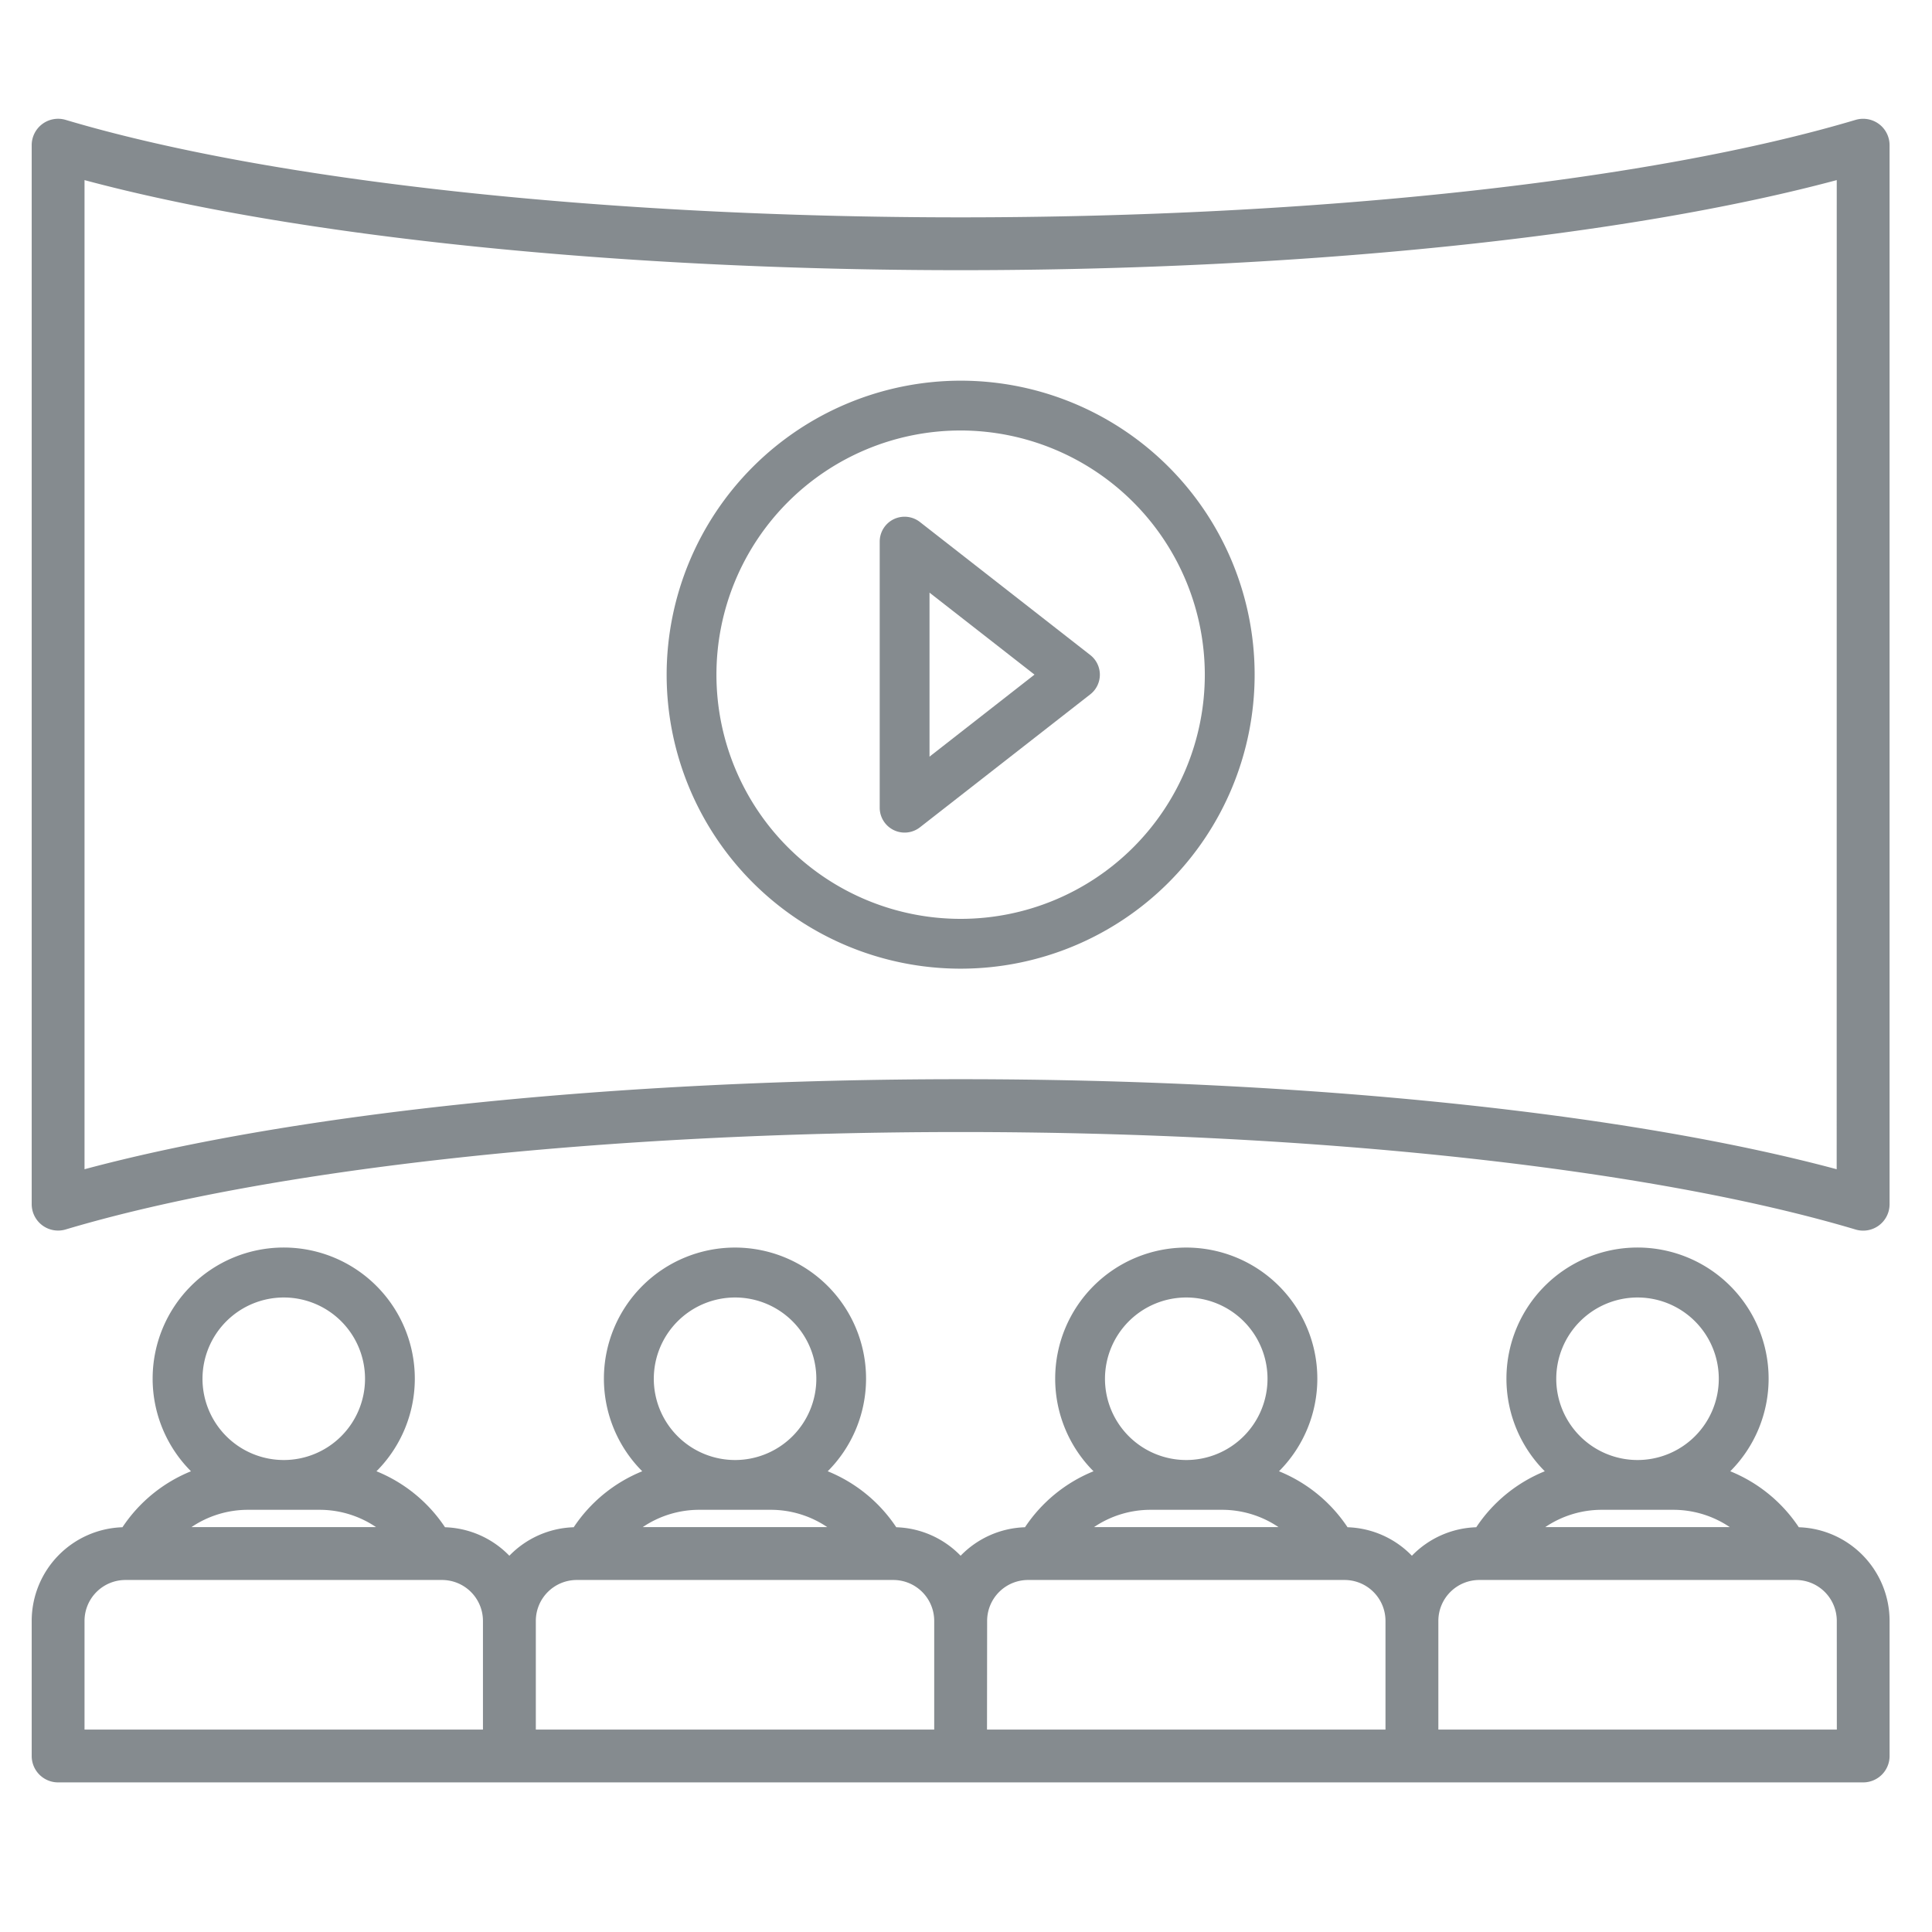
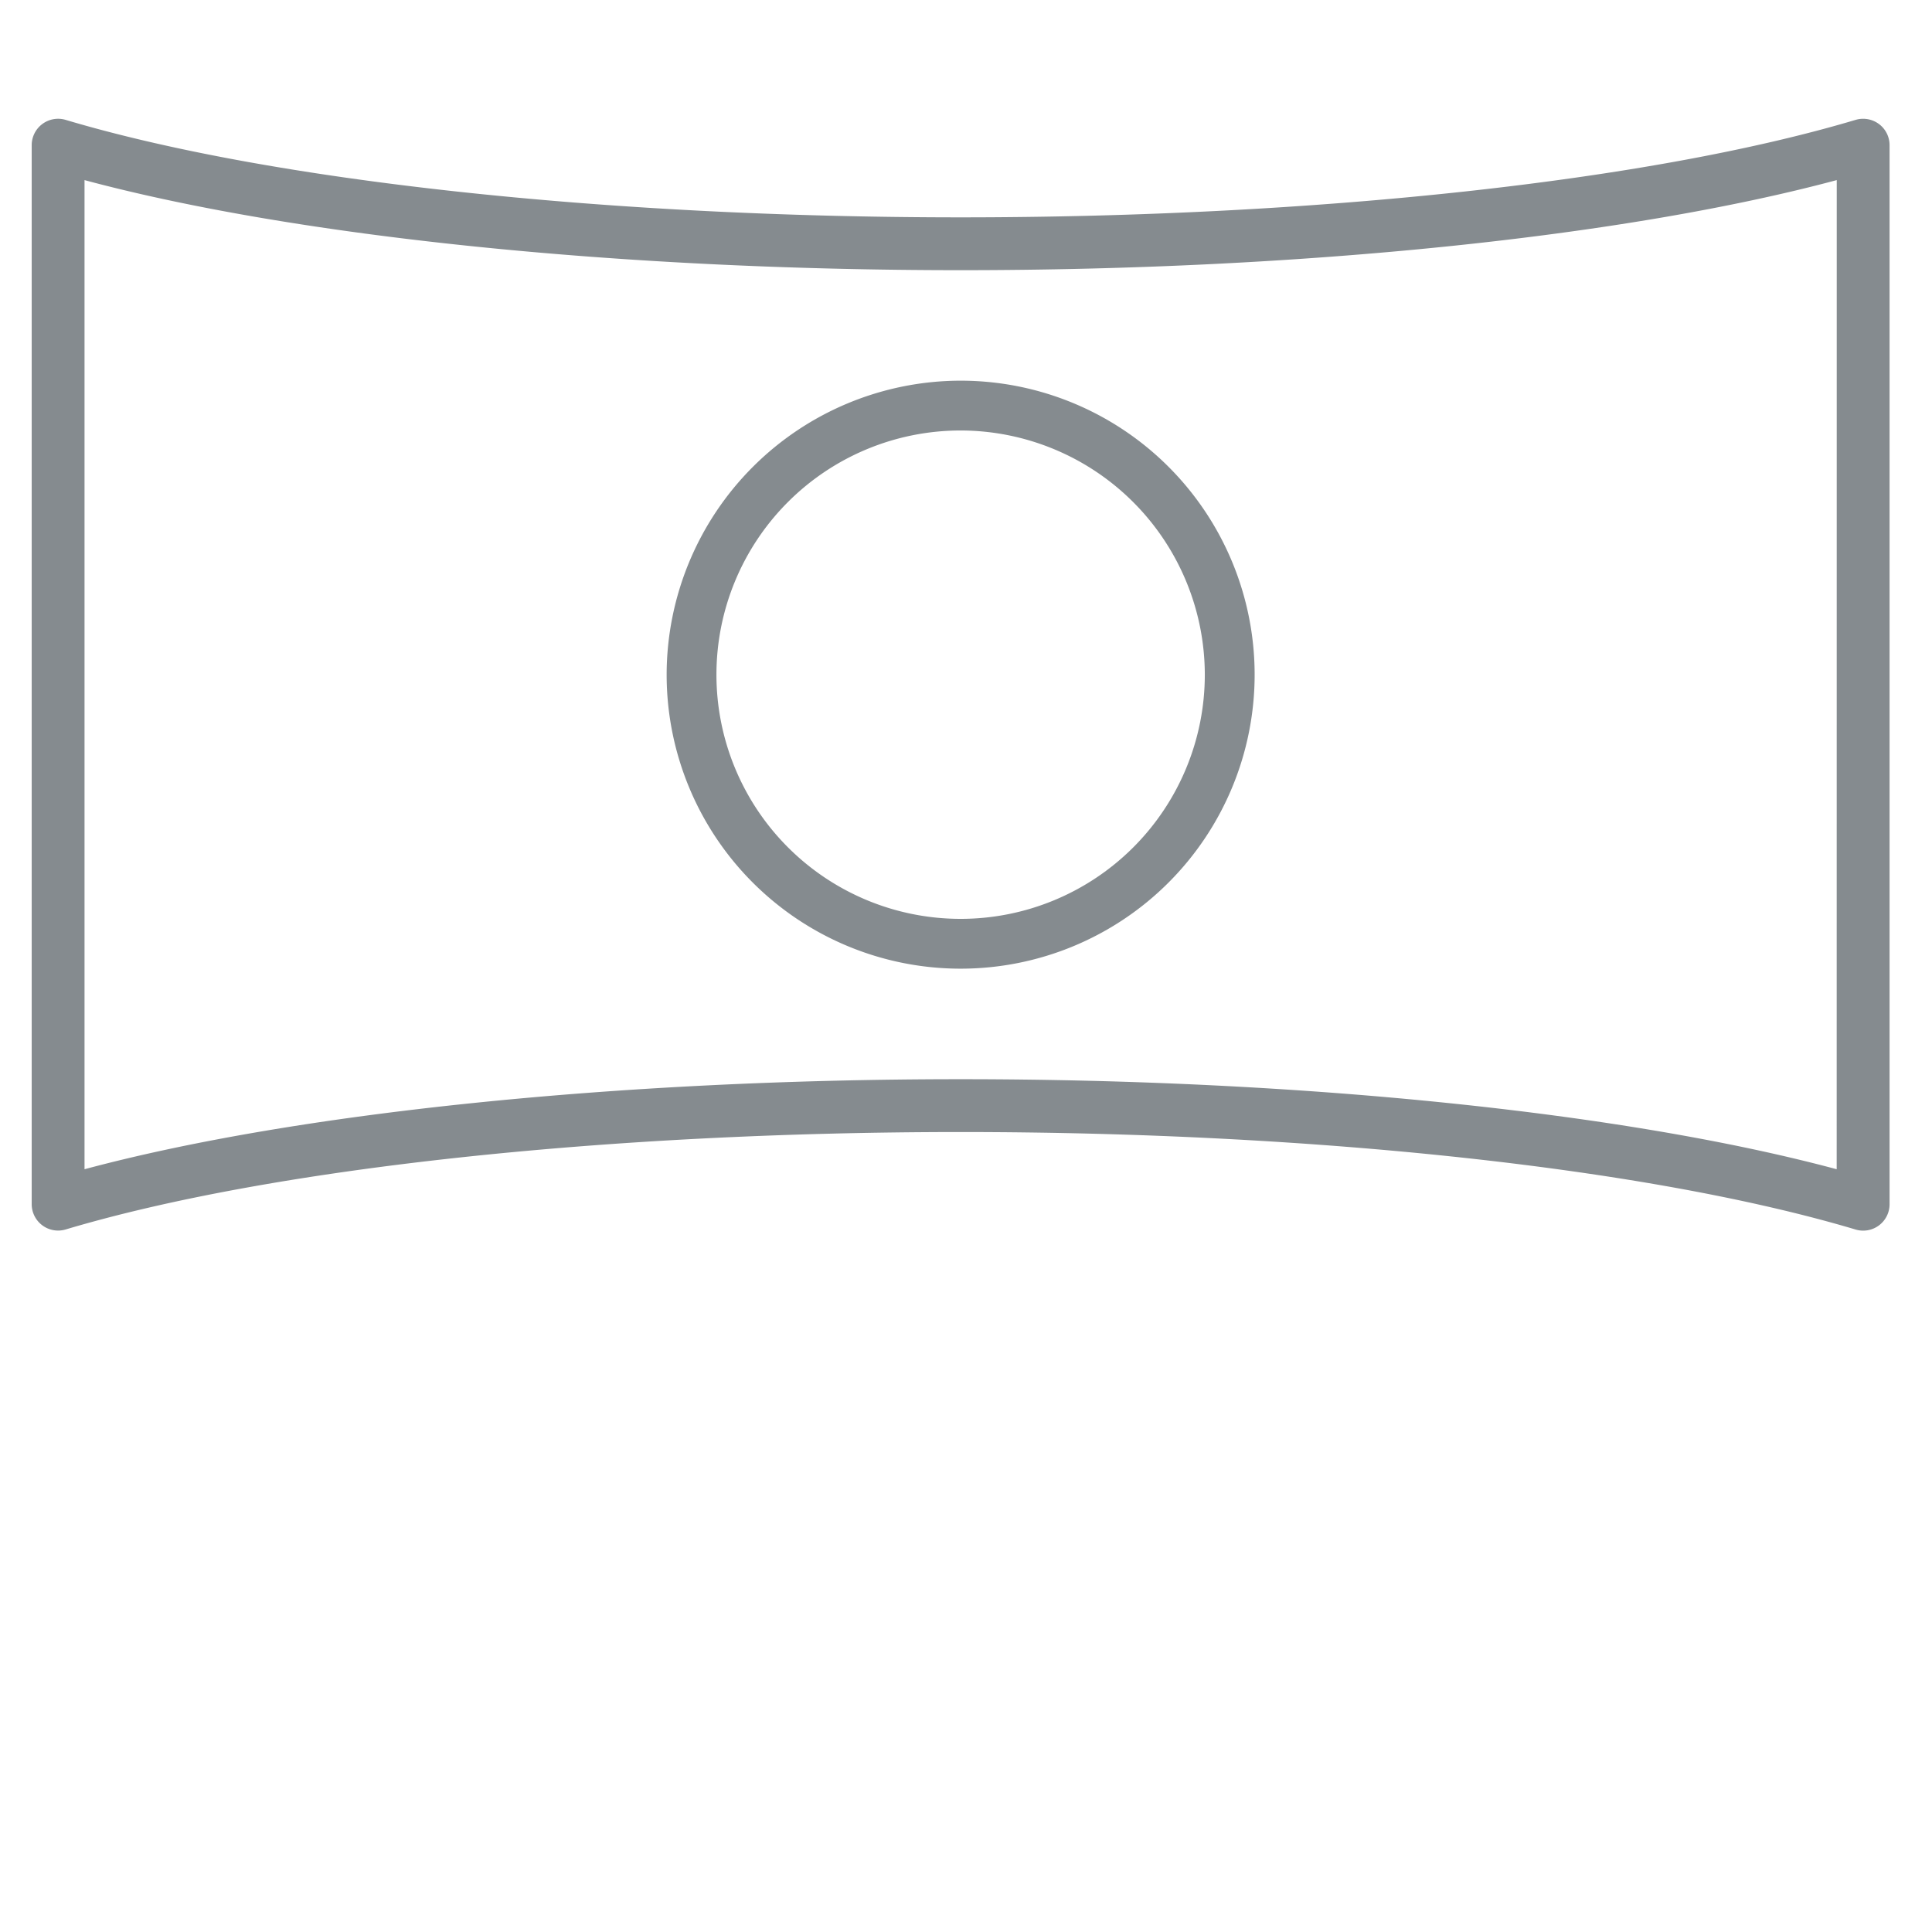
<svg xmlns="http://www.w3.org/2000/svg" version="1.1" width="512" height="512" x="0" y="0" viewBox="0 0 128 128" style="enable-background:new 0 0 512 512" xml:space="preserve">
  <g>
    <g>
      <path d="M44.167,44.7A19.478,19.478,0,1,0,63.644,25.221,19.5,19.5,0,0,0,44.167,44.7Zm35.655,0A16.178,16.178,0,1,1,63.644,28.521,16.2,16.2,0,0,1,79.822,44.7Z" fill="#858b8f" data-original="#000000" />
-       <path d="M59.209,34.4a1.65,1.65,0,0,0-.926,1.483V53.512a1.65,1.65,0,0,0,2.665,1.3L72.236,46a1.652,1.652,0,0,0,0-2.6L60.948,34.585A1.654,1.654,0,0,0,59.209,34.4Zm2.374,4.865,6.956,5.43L61.583,50.13Z" fill="#858b8f" data-original="#000000" />
      <path d="M124.485,8.216a1.759,1.759,0,0,0-1.546-.274C109.381,11.986,87.215,14.4,63.644,14.4S17.907,11.986,4.349,7.942A1.75,1.75,0,0,0,2.1,9.619V79.778a1.749,1.749,0,0,0,2.25,1.677C17.909,77.41,40.075,75,63.644,75s45.735,2.415,59.295,6.46a1.749,1.749,0,0,0,2.25-1.677V9.619A1.749,1.749,0,0,0,124.485,8.216Zm-2.8,69.249C107.707,73.713,86.28,71.5,63.644,71.5S19.581,73.713,5.6,77.465V11.933C19.579,15.684,41.006,17.9,63.644,17.9s44.065-2.217,58.045-5.968Z" fill="#858b8f" data-original="#000000" />
-       <path d="M119.176,101.184a9.936,9.936,0,0,0-4.541-3.709,8.685,8.685,0,1,0-12.289,0,9.929,9.929,0,0,0-4.54,3.709,6.2,6.2,0,0,0-4.264,1.888,6.2,6.2,0,0,0-4.264-1.888,9.936,9.936,0,0,0-4.541-3.709,8.684,8.684,0,1,0-12.289,0,9.934,9.934,0,0,0-4.54,3.709,6.2,6.2,0,0,0-4.264,1.888,6.2,6.2,0,0,0-4.264-1.888,9.926,9.926,0,0,0-4.541-3.709,8.684,8.684,0,1,0-12.289,0,9.934,9.934,0,0,0-4.54,3.709,6.2,6.2,0,0,0-4.264,1.888,6.2,6.2,0,0,0-4.263-1.888,9.936,9.936,0,0,0-4.541-3.709,8.685,8.685,0,1,0-12.289,0,9.929,9.929,0,0,0-4.54,3.709A6.212,6.212,0,0,0,2.1,107.378v8.96a1.749,1.749,0,0,0,1.75,1.75h119.59a1.749,1.749,0,0,0,1.75-1.75v-8.96A6.212,6.212,0,0,0,119.176,101.184Zm-8.308-1.155a6.679,6.679,0,0,1,3.733,1.145H102.38a6.677,6.677,0,0,1,3.733-1.145ZM108.49,85.962a5.384,5.384,0,1,1-5.384,5.383A5.39,5.39,0,0,1,108.49,85.962ZM80.971,100.029a6.673,6.673,0,0,1,3.732,1.145H72.483a6.676,6.676,0,0,1,3.732-1.145ZM78.592,85.962a5.384,5.384,0,1,1-5.384,5.383A5.389,5.389,0,0,1,78.592,85.962ZM51.073,100.029a6.677,6.677,0,0,1,3.733,1.145H42.585a6.673,6.673,0,0,1,3.732-1.145ZM48.7,85.962a5.384,5.384,0,1,1-5.384,5.383A5.389,5.389,0,0,1,48.7,85.962Zm-27.52,14.067a6.677,6.677,0,0,1,3.733,1.145H12.687a6.677,6.677,0,0,1,3.733-1.145ZM18.8,85.962a5.384,5.384,0,1,1-5.384,5.383A5.389,5.389,0,0,1,18.8,85.962ZM5.6,107.378a2.712,2.712,0,0,1,2.714-2.7H29.282a2.713,2.713,0,0,1,2.715,2.7v7.21H5.6Zm29.9,0a2.712,2.712,0,0,1,2.714-2.7H59.18a2.712,2.712,0,0,1,2.714,2.7v7.21H35.5Zm29.9,0a2.713,2.713,0,0,1,2.715-2.7H89.077a2.713,2.713,0,0,1,2.715,2.7v7.21h-26.4Zm56.295,7.21h-26.4v-7.21a2.712,2.712,0,0,1,2.714-2.7h20.969a2.712,2.712,0,0,1,2.714,2.7Z" fill="#858b8f" data-original="#000000" />
    </g>
  </g>
</svg>